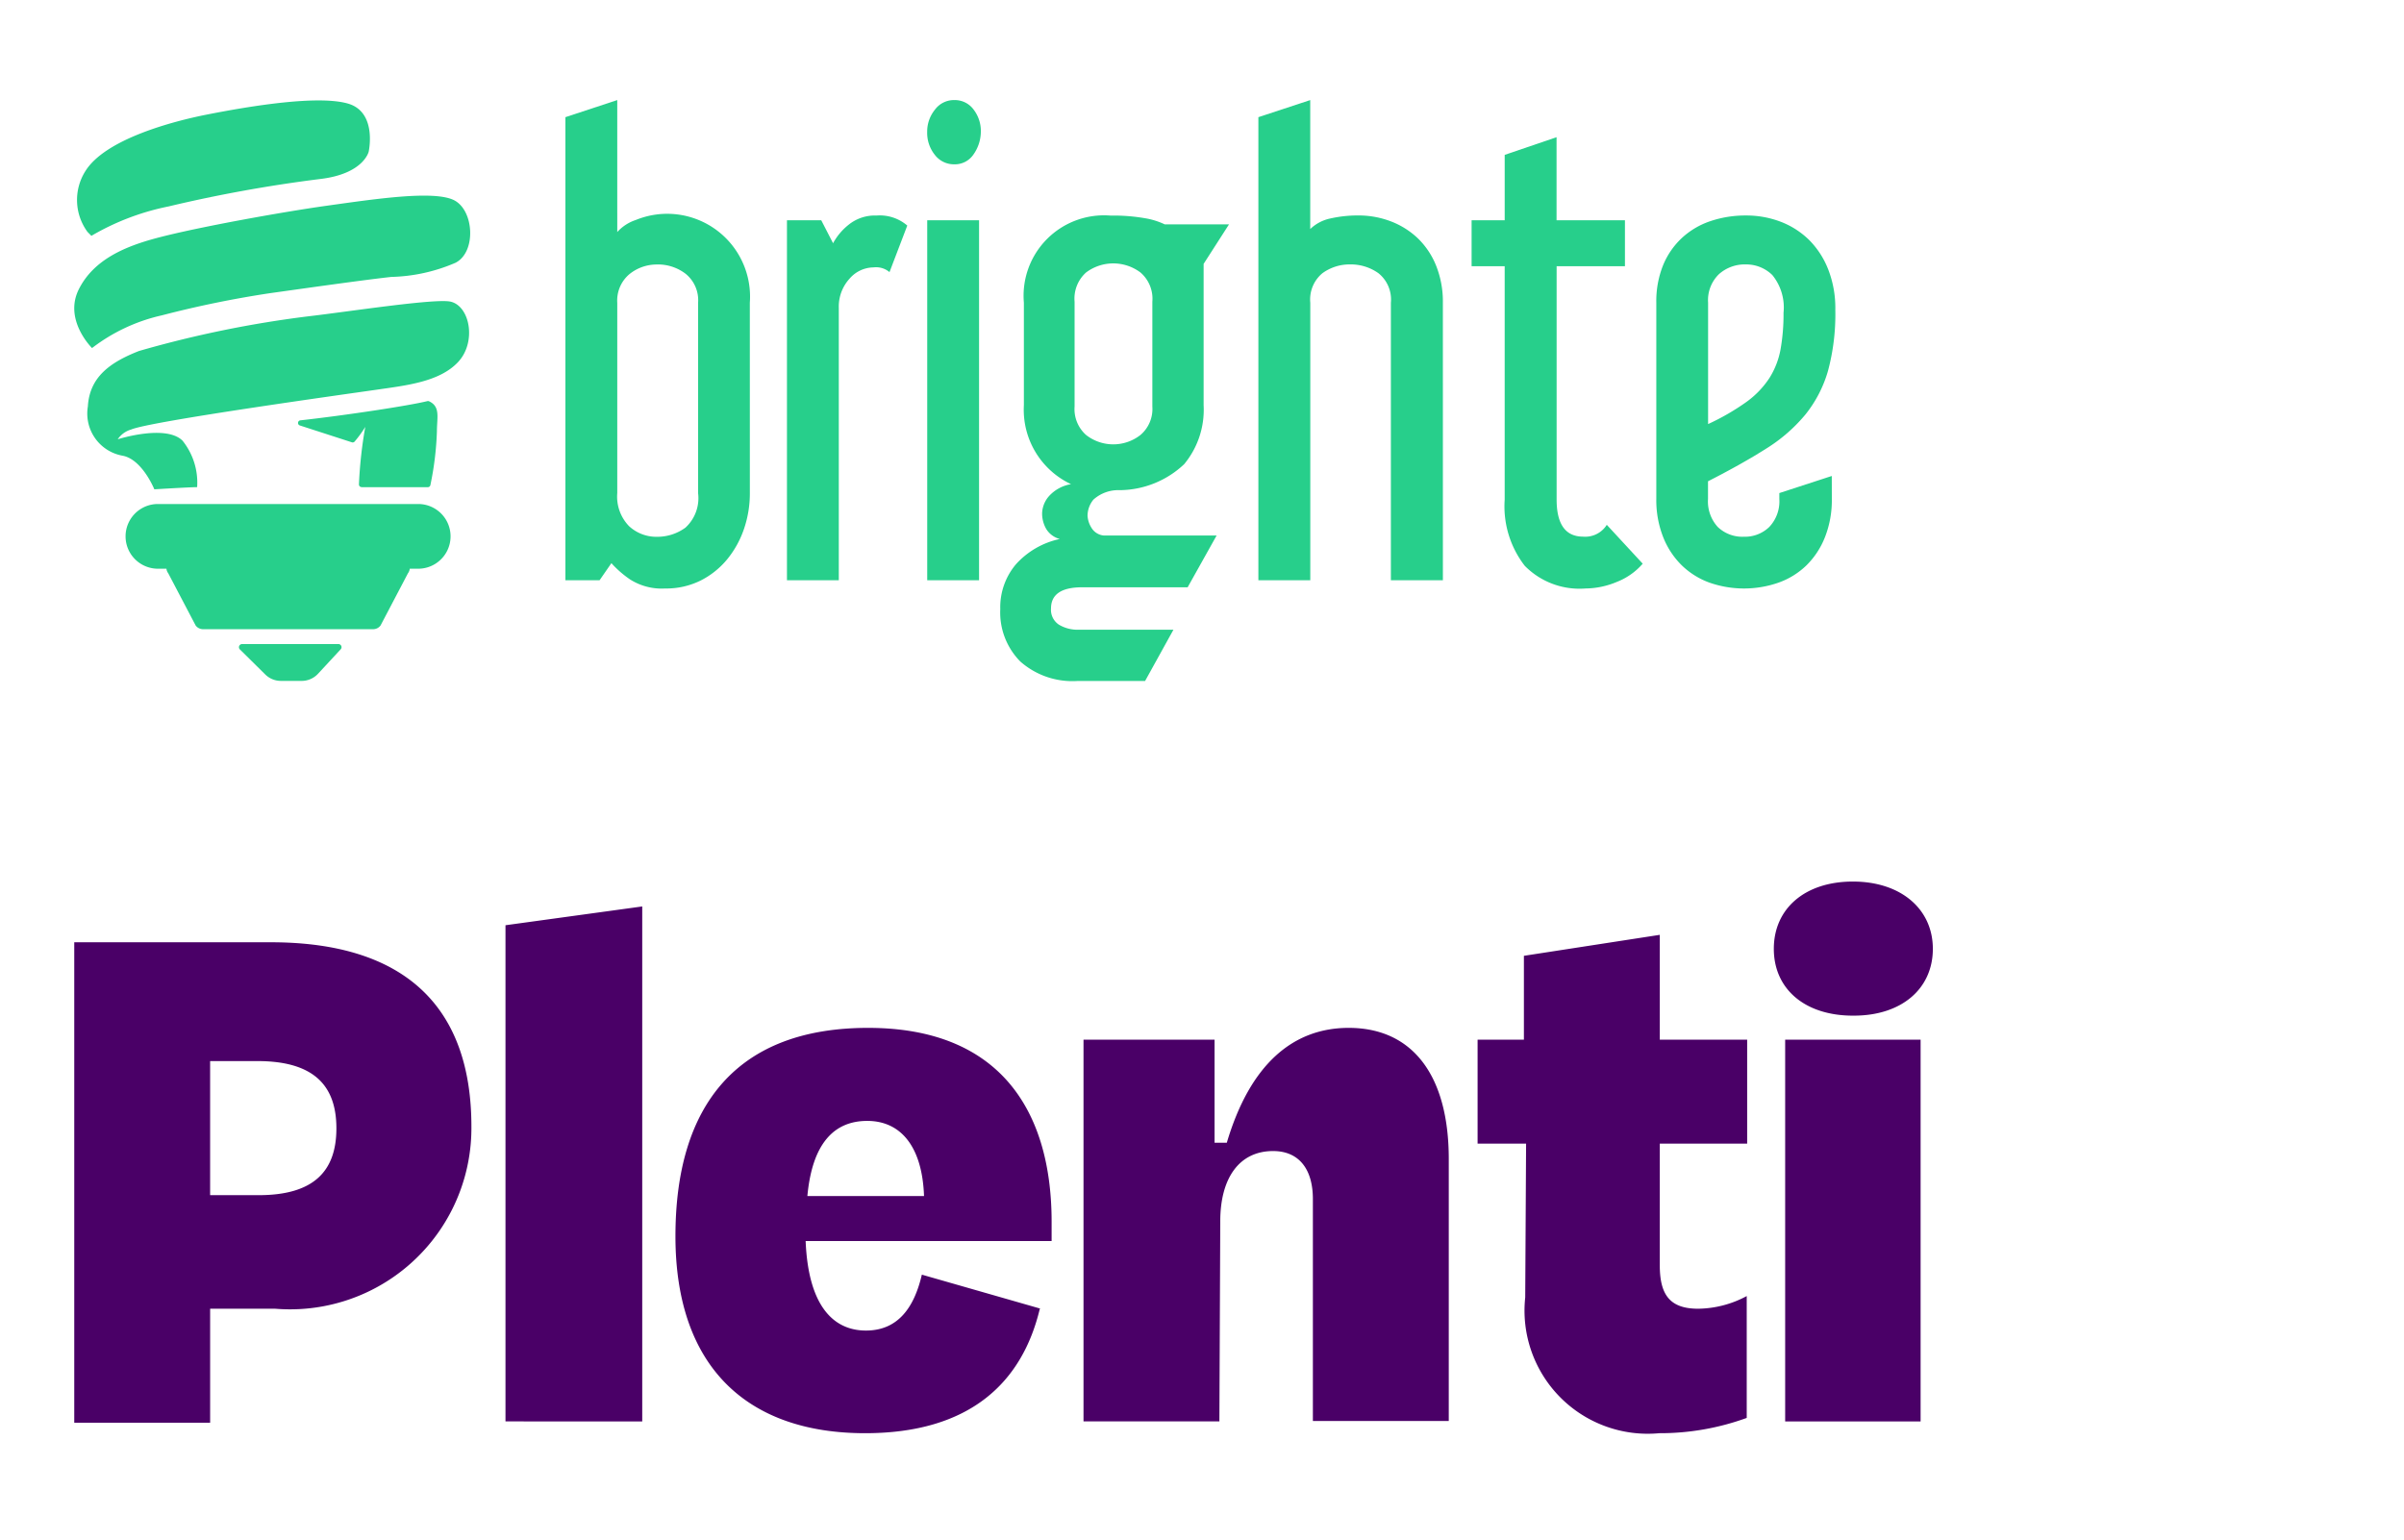
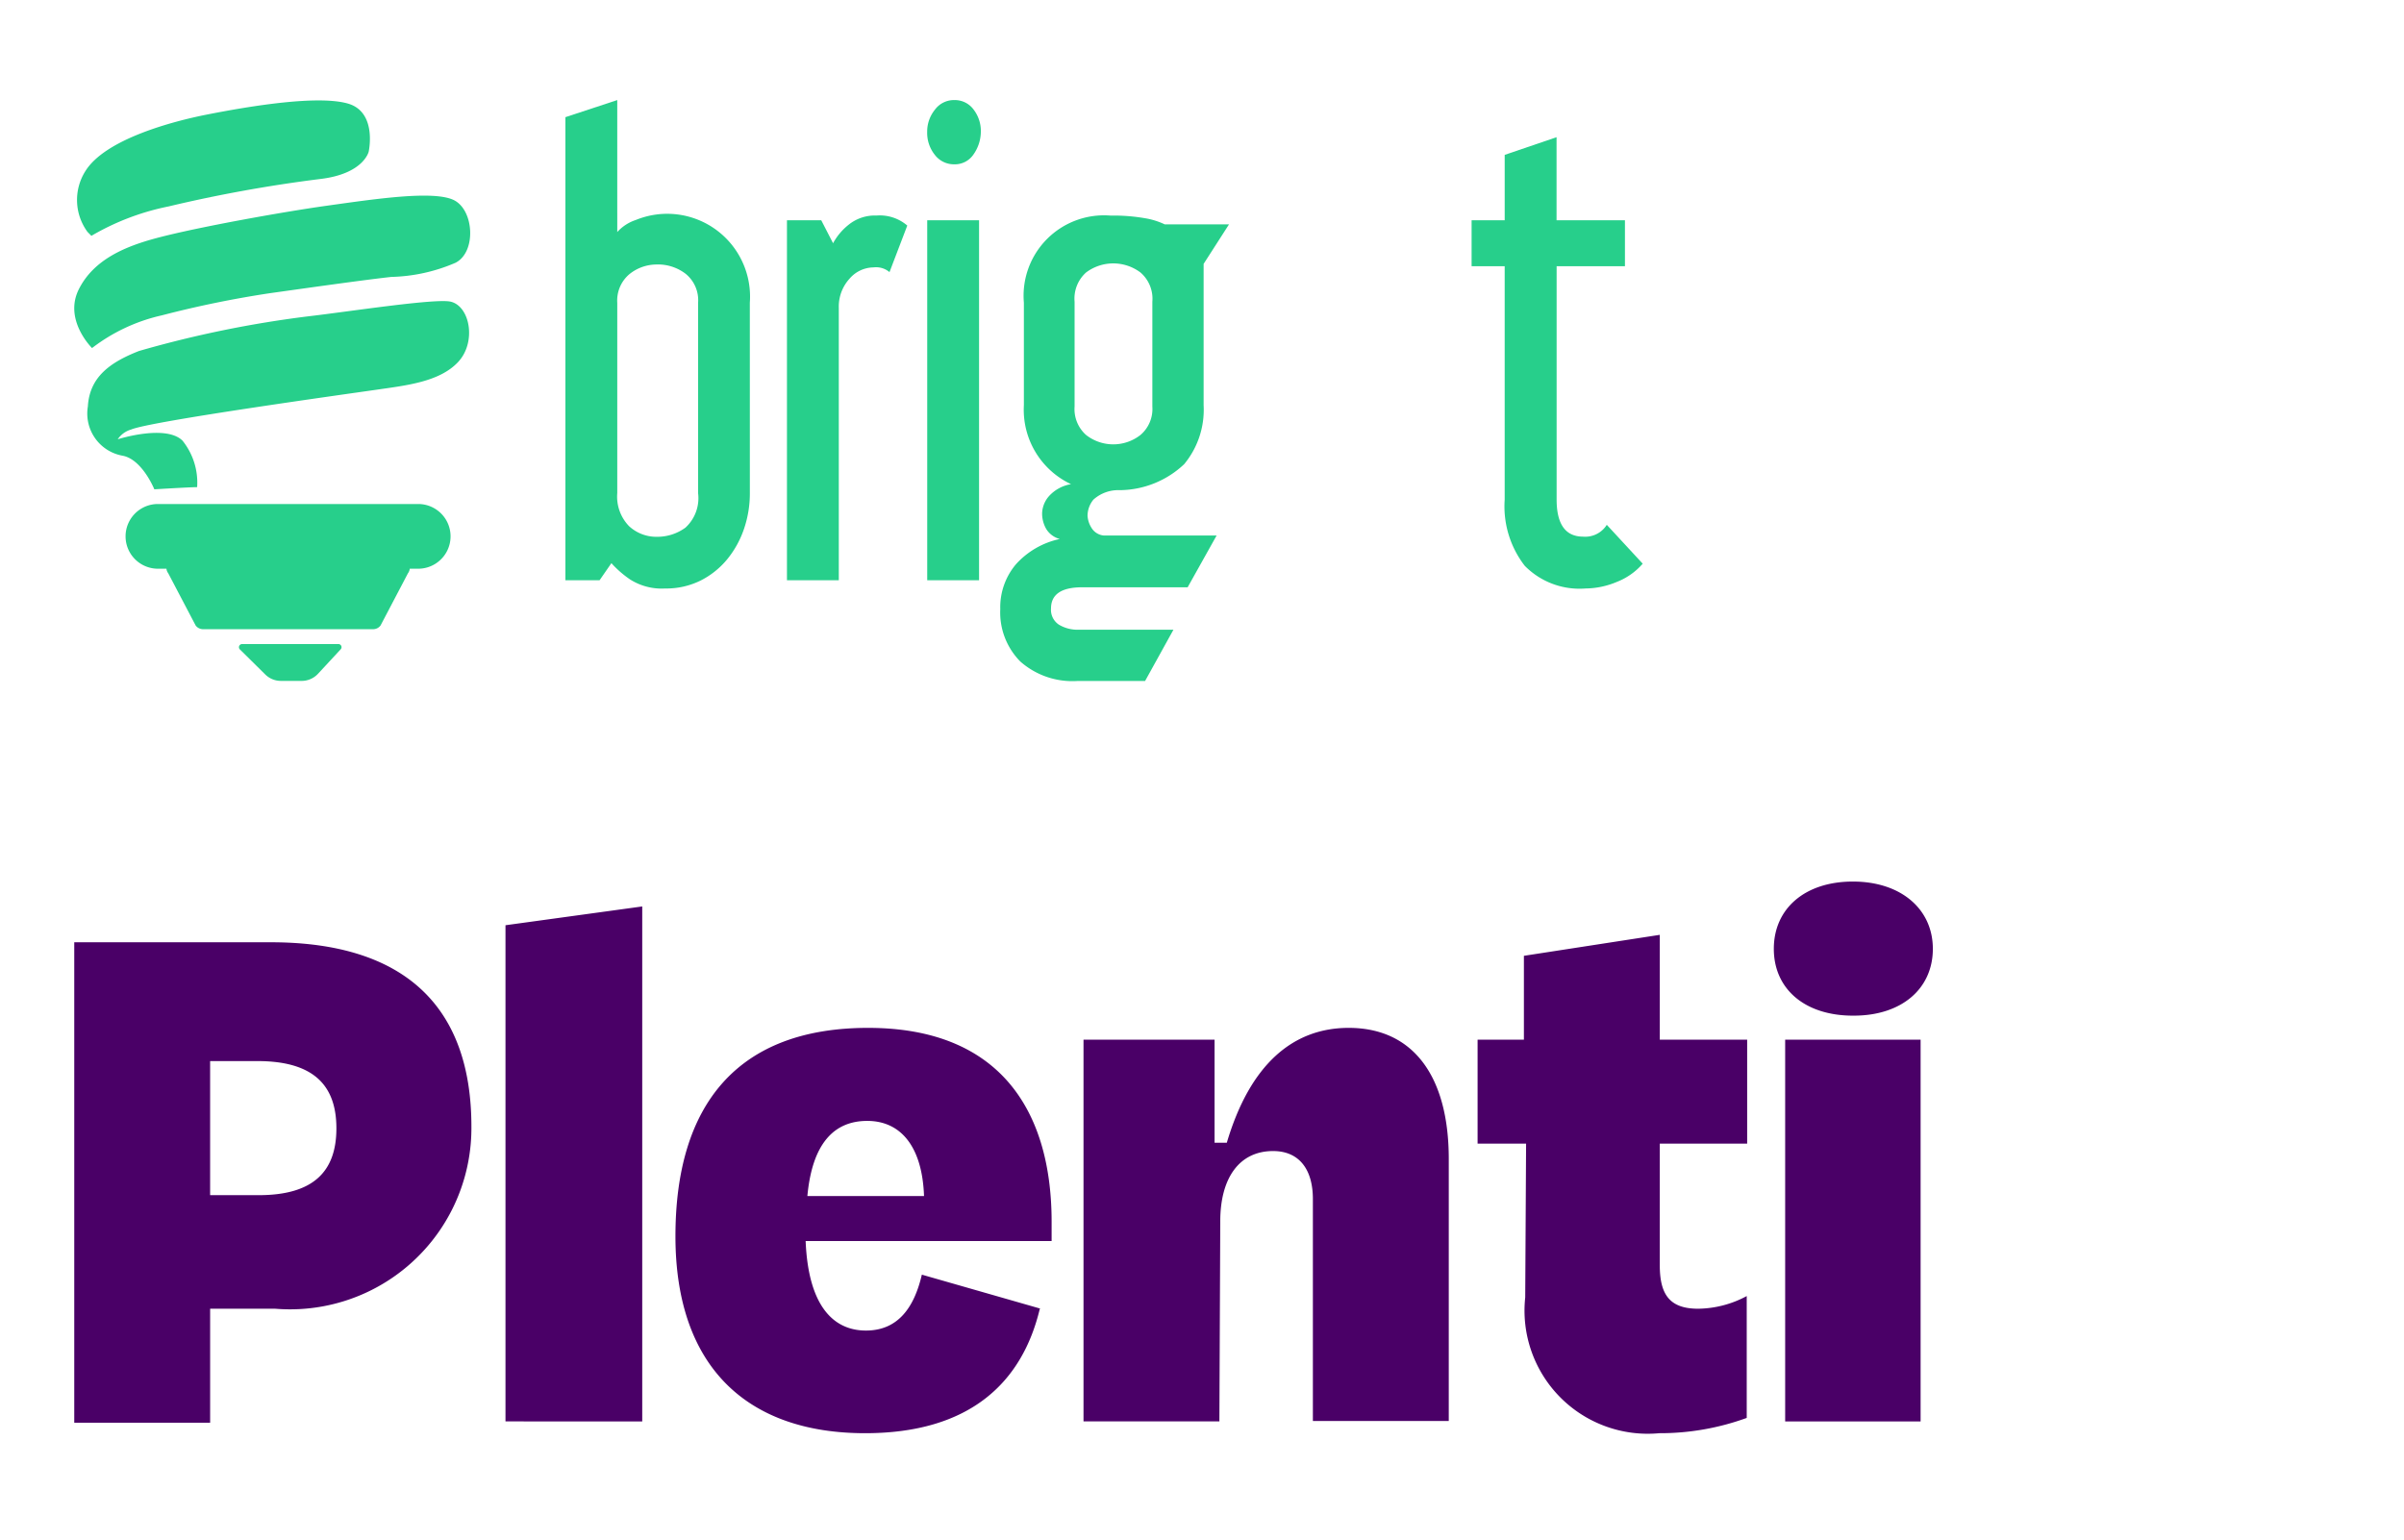
<svg xmlns="http://www.w3.org/2000/svg" viewBox="0 0 185.891 119.127" preserveAspectRatio="xMinYMin">
  <defs>
    <style>.a{fill:#27cf8b;}.b{fill:#4a0067;}</style>
  </defs>
  <path class="a" d="M57.983,38.138a8.483,8.483,0,0,1-.455,2.778,7.538,7.538,0,0,1-1.299,2.347,6.379,6.379,0,0,1-2.051,1.641,5.994,5.994,0,0,1-2.756.616,4.552,4.552,0,0,1-2.711-.707,7.927,7.927,0,0,1-1.434-1.253l-.914,1.322H43.721V9.063l4.009-1.322V17.949a3.331,3.331,0,0,1,1.434-.934,6.408,6.408,0,0,1,8.817,6.403ZM50.828,20.46a3.347,3.347,0,0,0-2.164.751,2.668,2.668,0,0,0-.934,2.21V38.141a3.283,3.283,0,0,0,.914,2.559,3.109,3.109,0,0,0,2.147.821,3.688,3.688,0,0,0,2.21-.707,3.092,3.092,0,0,0,.98-2.666V23.417a2.629,2.629,0,0,0-.958-2.234,3.513,3.513,0,0,0-2.193-.727Z" />
  <path class="a" d="M67.78,16.672a3.251,3.251,0,0,1,2.376.775l-1.375,3.601a1.605,1.605,0,0,0-1.23-.365,2.483,2.483,0,0,0-1.869.884,3.197,3.197,0,0,0-.821,2.255V44.88h-4.009V17.038h2.652l.914,1.777a4.636,4.636,0,0,1,1.206-1.434A3.222,3.222,0,0,1,67.78,16.672Z" />
  <path class="a" d="M75.845,10.202a3.109,3.109,0,0,1-.592,1.777,1.734,1.734,0,0,1-1.462.731,1.855,1.855,0,0,1-1.504-.731,2.723,2.723,0,0,1-.592-1.777,2.684,2.684,0,0,1,.592-1.71,1.827,1.827,0,0,1,1.515-.751,1.797,1.797,0,0,1,1.481.731A2.731,2.731,0,0,1,75.845,10.202Zm-.138,34.679h-4.009V17.037h4.01Z" />
  <path class="a" d="M93.071,20.411V31.347a6.594,6.594,0,0,1-1.504,4.557,7.345,7.345,0,0,1-4.966,2.01,2.883,2.883,0,0,0-2.051.731,1.995,1.995,0,0,0-.455,1.23,1.941,1.941,0,0,0,.295.934,1.236,1.236,0,0,0,.98.614h8.705l-2.239,4.003H83.687q-2.417,0-2.417,1.641a1.373,1.373,0,0,0,.616,1.254,2.818,2.818,0,0,0,1.527.388h7.324l-2.193,3.965H83.317a6.085,6.085,0,0,1-4.419-1.504,5.399,5.399,0,0,1-1.551-4.056,5.145,5.145,0,0,1,1.208-3.463,6.334,6.334,0,0,1,3.394-1.96,1.754,1.754,0,0,1-1.048-.775A2.399,2.399,0,0,1,80.582,39.683a2.105,2.105,0,0,1,.525-1.299,2.942,2.942,0,0,1,1.71-.934,6.359,6.359,0,0,1-3.645-6.108V23.412a6.221,6.221,0,0,1,6.7-6.736,14.161,14.161,0,0,1,2.642.2,5.683,5.683,0,0,1,1.551.479h4.969Zm-3.965,2.924A2.674,2.674,0,0,0,88.192,21.08a3.499,3.499,0,0,0-4.215,0,2.711,2.711,0,0,0-.884,2.255v8.113a2.676,2.676,0,0,0,.884,2.193,3.409,3.409,0,0,0,4.215,0,2.64,2.64,0,0,0,.914-2.193Z" />
-   <path class="a" d="M111.573,44.88h-4.022V23.415a2.607,2.607,0,0,0-.958-2.279A3.669,3.669,0,0,0,104.4,20.453a3.568,3.568,0,0,0-2.147.683,2.636,2.636,0,0,0-.934,2.279V44.88H97.305V9.063l4.01-1.322v9.975a3.188,3.188,0,0,1,1.572-.821,9.555,9.555,0,0,1,2.164-.229,6.936,6.936,0,0,1,2.499.457,6.249,6.249,0,0,1,2.073,1.299,6.087,6.087,0,0,1,1.413,2.096,7.471,7.471,0,0,1,.535,2.892Z" />
  <path class="a" d="M122.418,41.509a1.962,1.962,0,0,0,1.828-.914l2.778,3.006a5.093,5.093,0,0,1-2.01,1.413,6.365,6.365,0,0,1-2.417.505,5.935,5.935,0,0,1-4.695-1.755,7.505,7.505,0,0,1-1.551-5.118V20.59H113.793v-3.552h2.559V11.979l4.01-1.367v6.427h5.288v3.553h-5.283V38.633Q120.368,41.509,122.418,41.509Z" />
-   <path class="a" d="M141.648,38.593a7.81,7.81,0,0,1-.525,2.94,6.296,6.296,0,0,1-1.434,2.193,5.977,5.977,0,0,1-2.155,1.338,8.089,8.089,0,0,1-5.354,0,6.015,6.015,0,0,1-2.147-1.346A6.293,6.293,0,0,1,128.598,41.525a7.806,7.806,0,0,1-.523-2.94V23.413a7.458,7.458,0,0,1,.523-2.894,5.999,5.999,0,0,1,1.462-2.119,6.091,6.091,0,0,1,2.21-1.299,8.444,8.444,0,0,1,2.743-.433,7.415,7.415,0,0,1,2.667.479,6.395,6.395,0,0,1,2.21,1.413,6.638,6.638,0,0,1,1.479,2.282,8.23,8.23,0,0,1,.548,3.123,16.834,16.834,0,0,1-.571,4.74,9.639,9.639,0,0,1-1.753,3.373,12.528,12.528,0,0,1-3.054,2.643q-1.87,1.184-4.466,2.506v1.367a2.929,2.929,0,0,0,.751,2.164,2.749,2.749,0,0,0,2.029.758,2.701,2.701,0,0,0,1.96-.758,2.885,2.885,0,0,0,.775-2.164v-.455l4.056-1.322Zm-3.736-14.395a3.967,3.967,0,0,0-.866-2.924,2.884,2.884,0,0,0-2.051-.821,2.999,2.999,0,0,0-2.073.751,2.798,2.798,0,0,0-.842,2.21v9.388a18.128,18.128,0,0,0,2.961-1.71,7.044,7.044,0,0,0,1.777-1.846,6.251,6.251,0,0,0,.866-2.232,15.669,15.669,0,0,0,.229-2.822Z" />
  <path class="a" d="M7.067,18.242a19.288,19.288,0,0,1,5.961-2.273,108.969,108.969,0,0,1,11.753-2.126c3.336-.4,3.727-2.107,3.727-2.107s.687-3.078-1.617-3.729-7.392.163-10.899.856c-2.525.497-7.873,1.875-9.409,4.403a4.177,4.177,0,0,0,.183,4.672Z" />
  <path class="a" d="M12.52,24.391a81.087,81.087,0,0,1,8.367-1.715c1.342-.183,6.807-.972,9.368-1.256a13.272,13.272,0,0,0,4.972-1.097c1.62-.83,1.434-4.078-.134-4.846s-6.097-.085-9.87.442c-3.082.429-9.86,1.626-13.113,2.494-2.322.621-4.844,1.607-6.022,3.976s1.029,4.533,1.029,4.533A13.821,13.821,0,0,1,12.52,24.391Z" />
  <path class="a" d="M34.854,23.335c-1.15-.277-7.874.768-11.045,1.136a84.767,84.767,0,0,0-13.062,2.678c-2.253.884-3.821,2.02-3.953,4.293a3.313,3.313,0,0,0,2.669,3.804c1.53.269,2.47,2.602,2.47,2.602s2.741-.167,3.311-.167a5.177,5.177,0,0,0-1.136-3.602c-1.312-1.279-5.005-.101-5.005-.101a1.859,1.859,0,0,1,1.03-.751c1.462-.641,16.713-2.753,19.011-3.086s4.844-.605,6.279-2.139S36.348,23.694,34.854,23.335Z" />
-   <path class="a" d="M27.965,37.683h5.118a.199.199,0,0,0,.197-.159,24.007,24.007,0,0,0,.505-4.157c0-1.075.283-1.905-.6-2.325a.205.205,0,0,0-.138-.015c-1.487.366-6.398,1.107-9.824,1.487a.203.203,0,0,0-.037.395l4.022,1.303a.198.198,0,0,0,.213-.057,8.668,8.668,0,0,0,.825-1.136,33.553,33.553,0,0,0-.49,4.44.206.206,0,0,0,.192.218l.001 0Z" />
  <path class="a" d="M32.381,38.985h-20.218a2.503,2.503,0,0,0,0,5.005h.707a.707.707,0,0,0,.139.351l2.12,4.041a.721.721,0,0,0,.575.287h13.147a.721.721,0,0,0,.575-.287l2.12-4.041a.708.708,0,0,0,.139-.351H32.387a2.503,2.503,0,0,0,0-5.005h-.006Z" />
  <path class="a" d="M26.162,49.819H18.719a.241.241,0,0,0-.17.413L20.512,52.171a1.721,1.721,0,0,0,1.208.497h1.604a1.72,1.72,0,0,0,1.263-.548l1.755-1.894a.241.241,0,0,0-.177-.408Z" />
  <path class="b" d="M62.431,92.513c.372-4.02,2.027-5.811,4.628-5.811s4.257,1.993,4.392,5.811Zm-42.534-10.439c4.257,0,6.115,1.791,6.115,5.203s-1.858,5.169-6.014,5.169h-3.75V82.074Zm128.615-1.655h-10.473v29.527h10.473ZM80.472,101.229l-9.189-2.635c-.574,2.466-1.791,4.324-4.324,4.324s-4.459-1.926-4.662-6.926H81.317V94.506c0-8.649-4.054-15-14.189-15S52.229,85.486,52.229,95.621s5.574,15.237,14.662,15.237c8.142,0,12.162-3.953,13.514-9.628m13.953-6.757c0-3.378,1.486-5.439,4.088-5.439,1.959,0,3.074,1.351,3.074,3.716v17.162h10.507V89.641c0-6.419-2.77-10.135-7.737-10.135-4.324,0-7.635,2.838-9.426,8.885h-.946v-7.973H83.783v29.527H94.29Zm-73.075,6.757a14.02,14.02,0,0,0,15.122-12.824q.052-.631.047-1.264c0-9.257-5.135-14.257-15.507-14.257H5.742V110.047H16.249v-8.818Zm96.656-.878A9.527,9.527,0,0,0,128.31,110.858a19.561,19.561,0,0,0,6.757-1.182v-9.426a8.108,8.108,0,0,1-3.75.98c-2.23,0-2.973-1.115-2.973-3.378V88.459h6.757V80.418H128.344V72.31L117.837,73.932v6.487H114.256V88.459h3.75ZM49.661,70.114,39.087,71.567v38.379H49.661Zm93.683,8.446c3.716,0,6.115-2.095,6.115-5.169s-2.466-5.203-6.182-5.203-6.115,2.095-6.115,5.203,2.399,5.169,6.115,5.169" />
</svg>